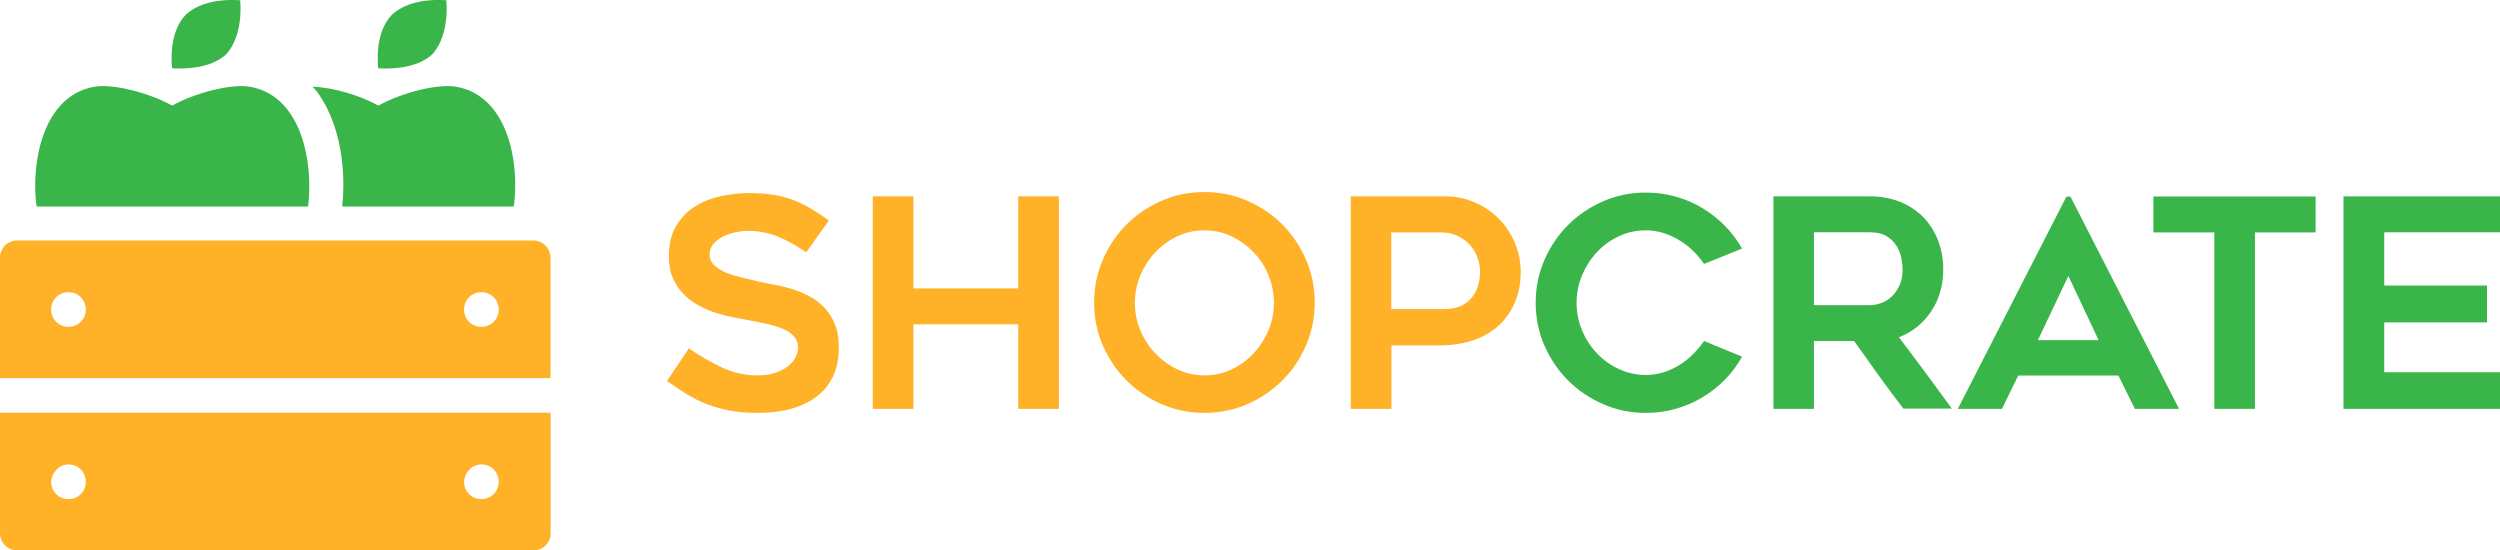
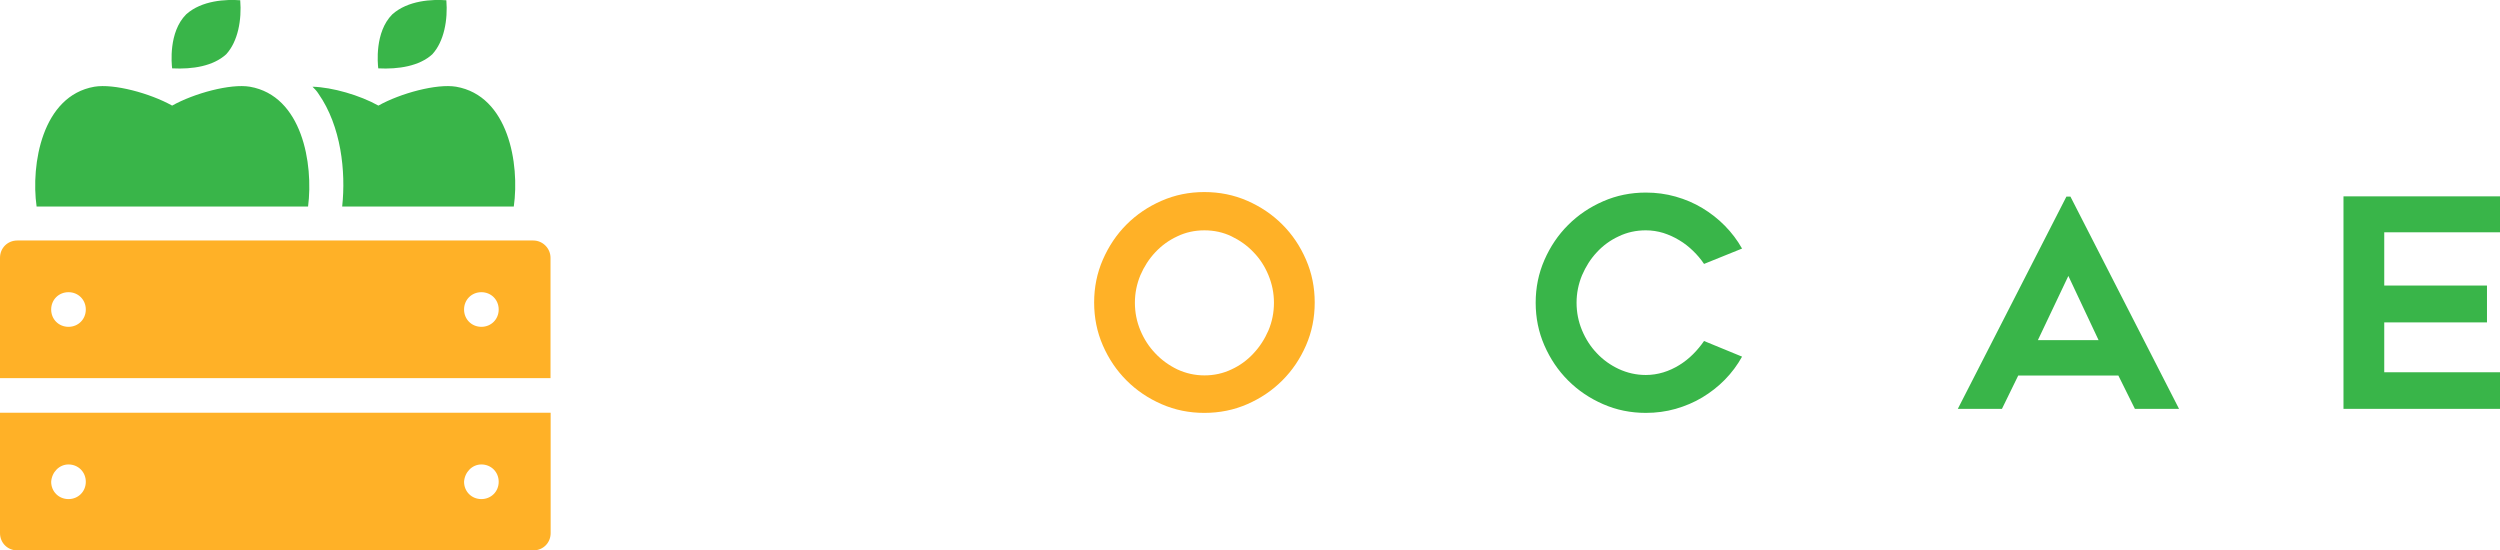
<svg xmlns="http://www.w3.org/2000/svg" version="1.1" x="0px" y="0px" width="1920px" height="422.6px" viewBox="0 0 1920 422.6" style="overflow:visible;enable-background:new 0 0 1920 422.6;" xml:space="preserve">
  <style type="text/css">
	.st0{fill:#39B549;}
	.st1{fill:#FFB127;}
	.st2{enable-background:new    ;}
</style>
  <defs>
</defs>
  <path class="st0" d="M350.3,66.6c-14.9-2.5-42.7,5-59.7,14.5C276.5,73.2,255.3,67,240,66.6c1.7,1.7,3.3,3.3,4.6,5.4  c17.4,24.9,21.1,59.7,18.2,86.6h131.8C399.2,125.8,390.5,73.6,350.3,66.6L350.3,66.6z M173.7,41.7c9.1-9.9,12-26.5,10.8-41.5  C173.7-0.6,155,0.2,143,11c-13.7,13.7-11.2,38.1-10.8,41.5C148,53.3,163.7,50.8,173.7,41.7z M332,41.7c9.1-9.9,12-26.5,10.8-41.5  c-10.8-0.8-29.4,0-41.5,10.8c-13.7,13.7-11.2,38.1-10.8,41.5C305.9,53.3,322.1,50.8,332,41.7z M191.9,66.6  c-14.9-2.5-42.7,5-59.7,14.5c-17-9.5-44.8-17-59.7-14.5c-40.2,7-48.9,59.7-44.4,92h208.5C240.8,125.8,232.1,73.6,191.9,66.6  L191.9,66.6z" />
  <path class="st1" d="M409.5,184.7H13.3C5.8,184.7,0,190.5,0,198v92.4h422.8V198C422.8,190.9,417,184.7,409.5,184.7z M52.6,251  c-7.5,0-13.3-5.8-13.3-13.3s5.8-13.3,13.3-13.3s13.3,5.8,13.3,13.3S60.1,251,52.6,251z M369.7,251c-7.5,0-13.3-5.8-13.3-13.3  s5.8-13.3,13.3-13.3c7.5,0,13.3,5.8,13.3,13.3S377.2,251,369.7,251z M0,409.4c0,7.5,5.8,13.3,13.3,13.3h396.3  c7.5,0,13.3-5.8,13.3-13.3v-92.4H0C0,316.9,0,409.4,0,409.4z M369.7,356.7c7.5,0,13.3,5.8,13.3,13.3s-5.8,13.3-13.3,13.3  c-7.5,0-13.3-5.8-13.3-13.3C356.9,362.5,362.7,356.7,369.7,356.7z M52.6,356.7c7.5,0,13.3,5.8,13.3,13.3s-5.8,13.3-13.3,13.3  s-13.3-5.8-13.3-13.3C39.8,362.5,45.6,356.7,52.6,356.7z" />
  <g class="st2">
-     <path class="st1" d="M512.2,292.6l16.9-25c8.2,5.6,16.6,10.5,25.3,14.6c8.7,4.1,17.8,6.1,27.3,6.1c5.1,0,9.5-0.6,13.4-1.9   c3.9-1.3,7.1-2.9,9.8-4.9c2.7-2,4.7-4.3,6-6.9c1.3-2.6,2-5.2,2-7.7c0-3.3-1-6.1-3-8.4c-2-2.3-4.7-4.2-8-5.7   c-3.3-1.5-7.3-2.7-11.8-3.8c-4.5-1-9.3-2-14.2-2.9c-3.3-0.6-7.1-1.3-11.4-2.1c-4.3-0.8-8.8-1.9-13.4-3.3c-4.6-1.4-9.1-3.3-13.6-5.6   c-4.5-2.3-8.5-5.2-12-8.7c-3.6-3.5-6.4-7.7-8.6-12.5c-2.2-4.8-3.2-10.5-3.2-17.1c0-9.5,1.9-17.4,5.8-23.7   c3.9-6.3,8.8-11.3,14.8-14.9c6-3.6,12.7-6.2,20.1-7.7c7.4-1.5,14.5-2.2,21.3-2.2c6.8,0,12.9,0.4,18.3,1.3   c5.4,0.9,10.3,2.2,14.9,3.9c4.6,1.7,9.1,3.9,13.5,6.5c4.4,2.6,9.1,5.7,14.2,9.3l-17.4,24.5c-7.7-5.4-15.2-9.4-22.3-12.3   c-7.1-2.8-14.6-4.2-22.5-4.2c-2.7,0-5.7,0.3-9.1,1c-3.4,0.7-6.7,1.7-9.7,3.2c-3,1.5-5.6,3.4-7.6,5.7c-2,2.3-3,5.1-3,8.4   c0,3.3,1.2,6,3.6,8.2c2.4,2.2,5.4,4.1,9.1,5.6c3.7,1.5,7.8,2.8,12.3,3.8c4.5,1,8.8,2.1,12.9,3.1c3.1,0.7,6.8,1.5,11,2.2   c4.2,0.7,8.6,1.8,13.2,3.1c4.5,1.3,9,3.1,13.5,5.4c4.5,2.2,8.4,5.1,11.9,8.6c3.5,3.5,6.3,7.8,8.5,12.9c2.2,5.1,3.2,11.3,3.2,18.6   c0,8.5-1.5,15.8-4.5,22.1c-3,6.2-7.2,11.4-12.7,15.5c-5.5,4.1-12,7.2-19.6,9.3s-16,3.1-25.2,3.1c-8.5,0-15.9-0.6-22.4-1.9   c-6.5-1.3-12.4-3-17.7-5.1c-5.4-2.2-10.4-4.7-15.2-7.7C522.2,299.4,517.3,296.2,512.2,292.6z" />
-     <path class="st1" d="M813.2,150.8V314H782v-64.9h-80.5V314h-31.2V150.8h31.2v70.7H782v-70.7H813.2z" />
    <path class="st1" d="M924.9,317.1c-11.6,0-22.5-2.2-32.8-6.7c-10.3-4.5-19.2-10.5-26.9-18.2c-7.7-7.7-13.7-16.6-18.2-26.9   c-4.5-10.3-6.7-21.3-6.7-33c0-11.6,2.2-22.6,6.7-32.9c4.5-10.3,10.5-19.3,18.2-27c7.7-7.7,16.6-13.7,26.9-18.2   c10.3-4.5,21.2-6.7,32.8-6.7c11.7,0,22.7,2.2,33,6.7c10.3,4.5,19.2,10.5,26.9,18.2c7.7,7.7,13.7,16.6,18.2,27   c4.5,10.3,6.7,21.3,6.7,32.9c0,11.7-2.2,22.7-6.7,33c-4.5,10.3-10.5,19.2-18.2,26.9c-7.7,7.7-16.6,13.7-26.9,18.2   C947.6,314.9,936.6,317.1,924.9,317.1z M925,176.9c-7.4,0-14.4,1.5-20.8,4.6c-6.5,3-12.1,7.1-16.9,12.2c-4.8,5.1-8.6,11-11.5,17.7   c-2.8,6.8-4.2,13.8-4.2,21.1c0,7.4,1.4,14.5,4.2,21.2c2.8,6.7,6.6,12.6,11.5,17.7c4.8,5.1,10.5,9.2,16.9,12.3   c6.5,3,13.4,4.6,20.8,4.6c7.4,0,14.3-1.5,20.8-4.6c6.5-3,12.1-7.1,16.9-12.3c4.8-5.1,8.6-11,11.5-17.7c2.8-6.7,4.2-13.7,4.2-21.2   c0-7.3-1.4-14.3-4.2-21.1c-2.8-6.8-6.6-12.7-11.5-17.7c-4.8-5.1-10.5-9.1-16.9-12.2C939.4,178.4,932.4,176.9,925,176.9z" />
-     <path class="st1" d="M1109.9,150.8c8,0,15.6,1.5,22.6,4.6c7.1,3,13.2,7.2,18.4,12.4c5.2,5.2,9.3,11.3,12.4,18.4   c3,7.1,4.6,14.6,4.6,22.6c0,8-1.3,15.5-4,22.3c-2.7,6.8-6.6,12.8-11.8,17.9c-5.2,5.1-11.8,9.1-19.7,12c-8,2.9-17.1,4.3-27.5,4.3   h-36.3V314h-31.2V150.8H1109.9z M1109.9,237.3c4.6,0,8.6-0.8,12-2.3c3.4-1.6,6.2-3.7,8.4-6.4c2.2-2.7,3.8-5.7,4.8-9.1   c1-3.4,1.6-7,1.6-10.7c0-3.7-0.7-7.4-2-11c-1.3-3.6-3.3-6.9-5.8-9.7c-2.5-2.8-5.7-5.1-9.4-6.9c-3.7-1.8-8-2.7-12.9-2.7h-38.1v58.9   H1109.9z" />
  </g>
  <g class="st2">
    <path class="st0" d="M1337.9,273.9c-3.6,6.5-8,12.4-13.2,17.7c-5.2,5.3-11,9.8-17.3,13.6c-6.3,3.8-13.2,6.7-20.5,8.8   c-7.4,2.1-15,3.1-22.9,3.1c-11.6,0-22.5-2.2-32.8-6.7c-10.3-4.5-19.2-10.5-26.9-18.2c-7.7-7.7-13.7-16.6-18.2-26.9   c-4.5-10.3-6.7-21.2-6.7-32.8s2.2-22.5,6.7-32.8c4.5-10.3,10.5-19.2,18.2-26.9c7.7-7.7,16.6-13.7,26.9-18.2   c10.3-4.5,21.2-6.7,32.8-6.7c7.9,0,15.5,1,22.9,3.1c7.4,2.1,14.2,5,20.5,8.8c6.3,3.8,12.1,8.3,17.3,13.6   c5.2,5.3,9.6,11.1,13.2,17.5l-29.2,11.8c-2.4-3.6-5.2-6.9-8.4-10c-3.2-3.1-6.7-5.9-10.6-8.2c-3.9-2.4-8-4.2-12.3-5.6   c-4.3-1.3-8.8-2-13.4-2c-7.4,0-14.4,1.5-20.8,4.6c-6.5,3-12.1,7.1-16.8,12.2c-4.8,5.1-8.5,11-11.4,17.7c-2.8,6.8-4.2,13.8-4.2,21.1   c0,7.4,1.4,14.5,4.2,21.2c2.8,6.7,6.6,12.6,11.4,17.6c4.8,5.1,10.4,9.1,16.8,12.1c6.5,3,13.4,4.6,20.8,4.6c4.6,0,9.1-0.7,13.4-2   c4.3-1.3,8.4-3.2,12.3-5.6c3.9-2.4,7.4-5.2,10.6-8.4c3.2-3.2,6-6.6,8.4-10.1L1337.9,273.9z" />
-     <path class="st0" d="M1393.2,314H1362V150.8h74.1c8.3,0,16,1.4,22.9,4.1c6.9,2.8,12.8,6.6,17.8,11.6c4.9,5,8.7,10.9,11.5,17.8   c2.7,6.9,4.1,14.5,4.1,22.6c0,12.3-3.1,23.1-9.3,32.3c-6.2,9.2-14.4,15.8-24.7,19.8c13.7,18.1,27.3,36.4,40.6,54.8h-37.2   c-6.5-8.5-12.9-17-19.1-25.6c-6.2-8.6-12.4-17.4-18.7-26.3h-30.9V314z M1393.2,234.4h42.9c2.8,0,5.7-0.6,8.8-1.7   c3-1.1,5.7-2.8,8.1-5.1s4.3-5.2,5.9-8.6c1.6-3.4,2.3-7.4,2.3-12c0-2.4-0.3-5.2-0.9-8.5c-0.6-3.3-1.8-6.4-3.6-9.4   c-1.8-3-4.3-5.5-7.6-7.6c-3.3-2.1-7.6-3.1-13.1-3.1h-42.9V234.4z" />
    <path class="st0" d="M1503.6,314l83.4-163h3.1l83.4,163h-33.9l-12.7-25.6h-76.9l-12.5,25.6H1503.6z M1565.1,261.2h46.6l-23.2-49.3   L1565.1,261.2z" />
-     <path class="st0" d="M1778.4,178.5h-46.6V314h-31.2V178.5h-46.8v-27.6h124.6V178.5z" />
    <path class="st0" d="M1831.1,178.5v40.8h78.9v28.3h-78.9v38.3h88.9V314h-120.2V150.8H1920v27.6H1831.1z" />
  </g>
</svg>